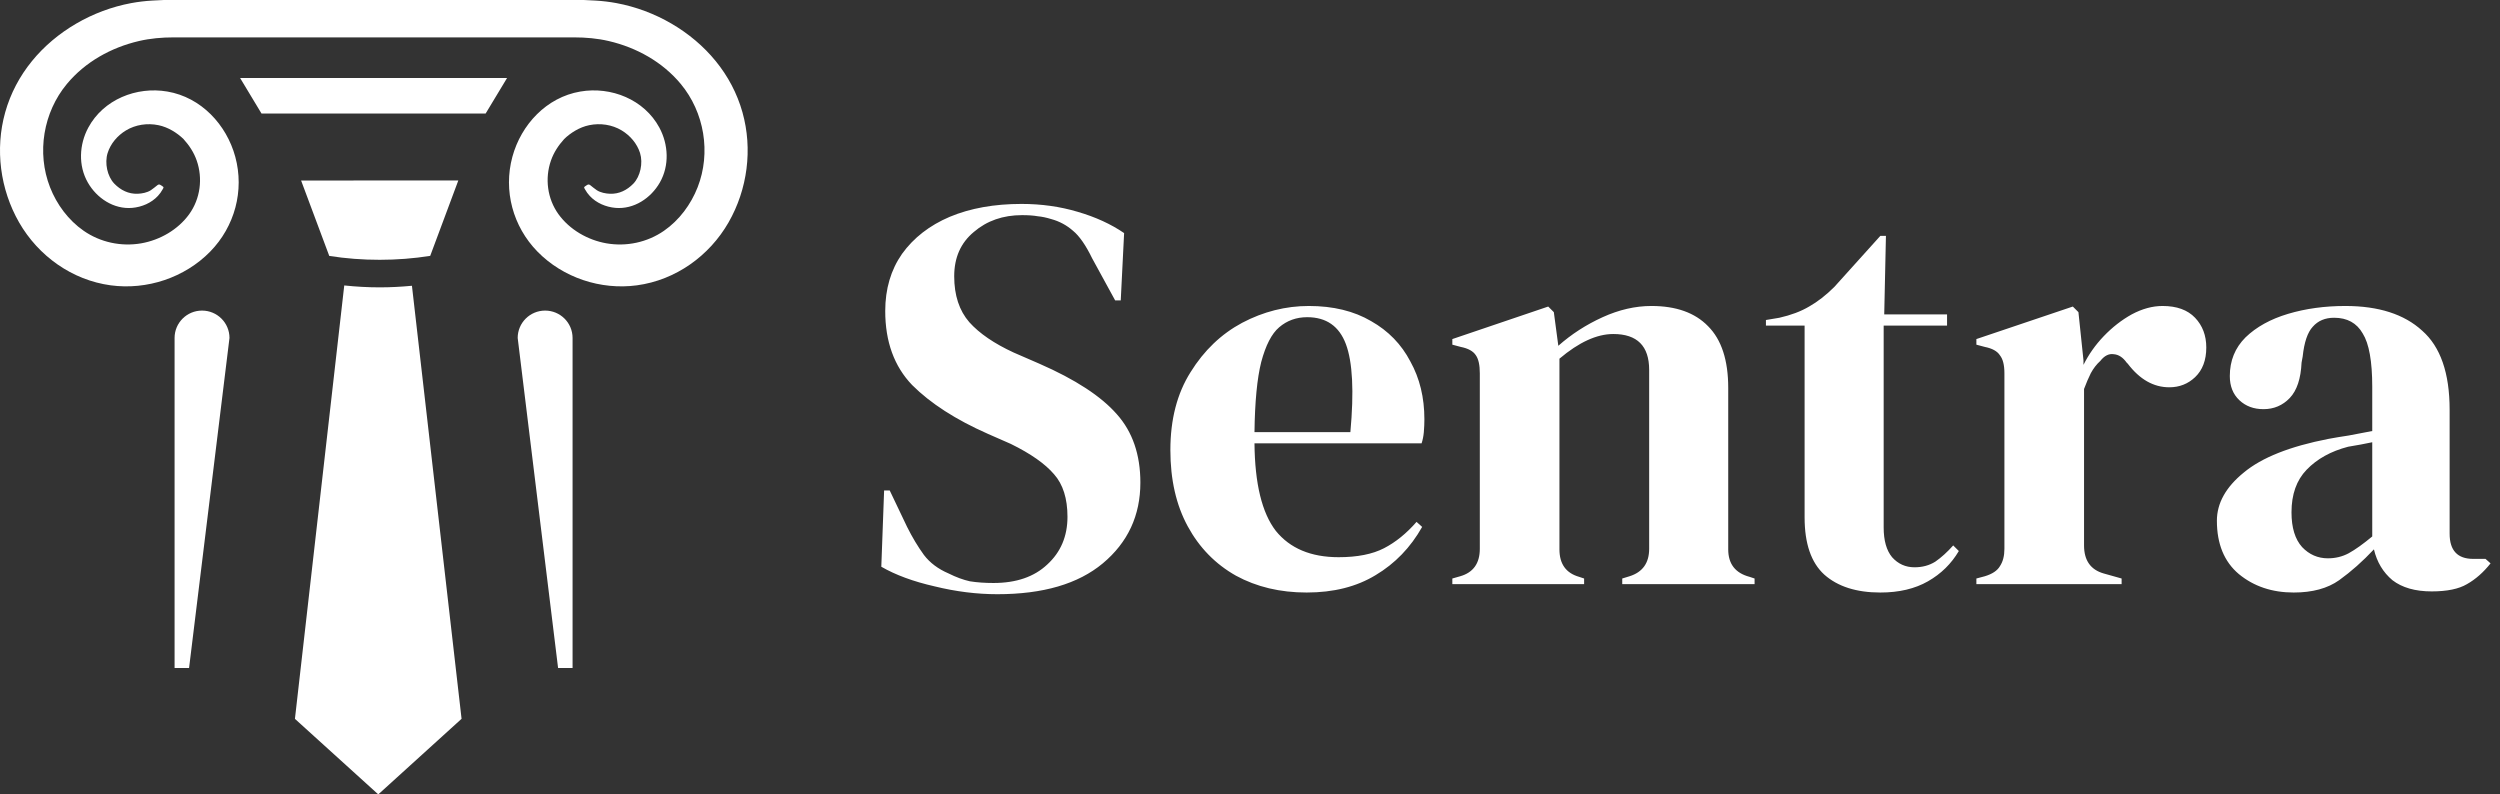
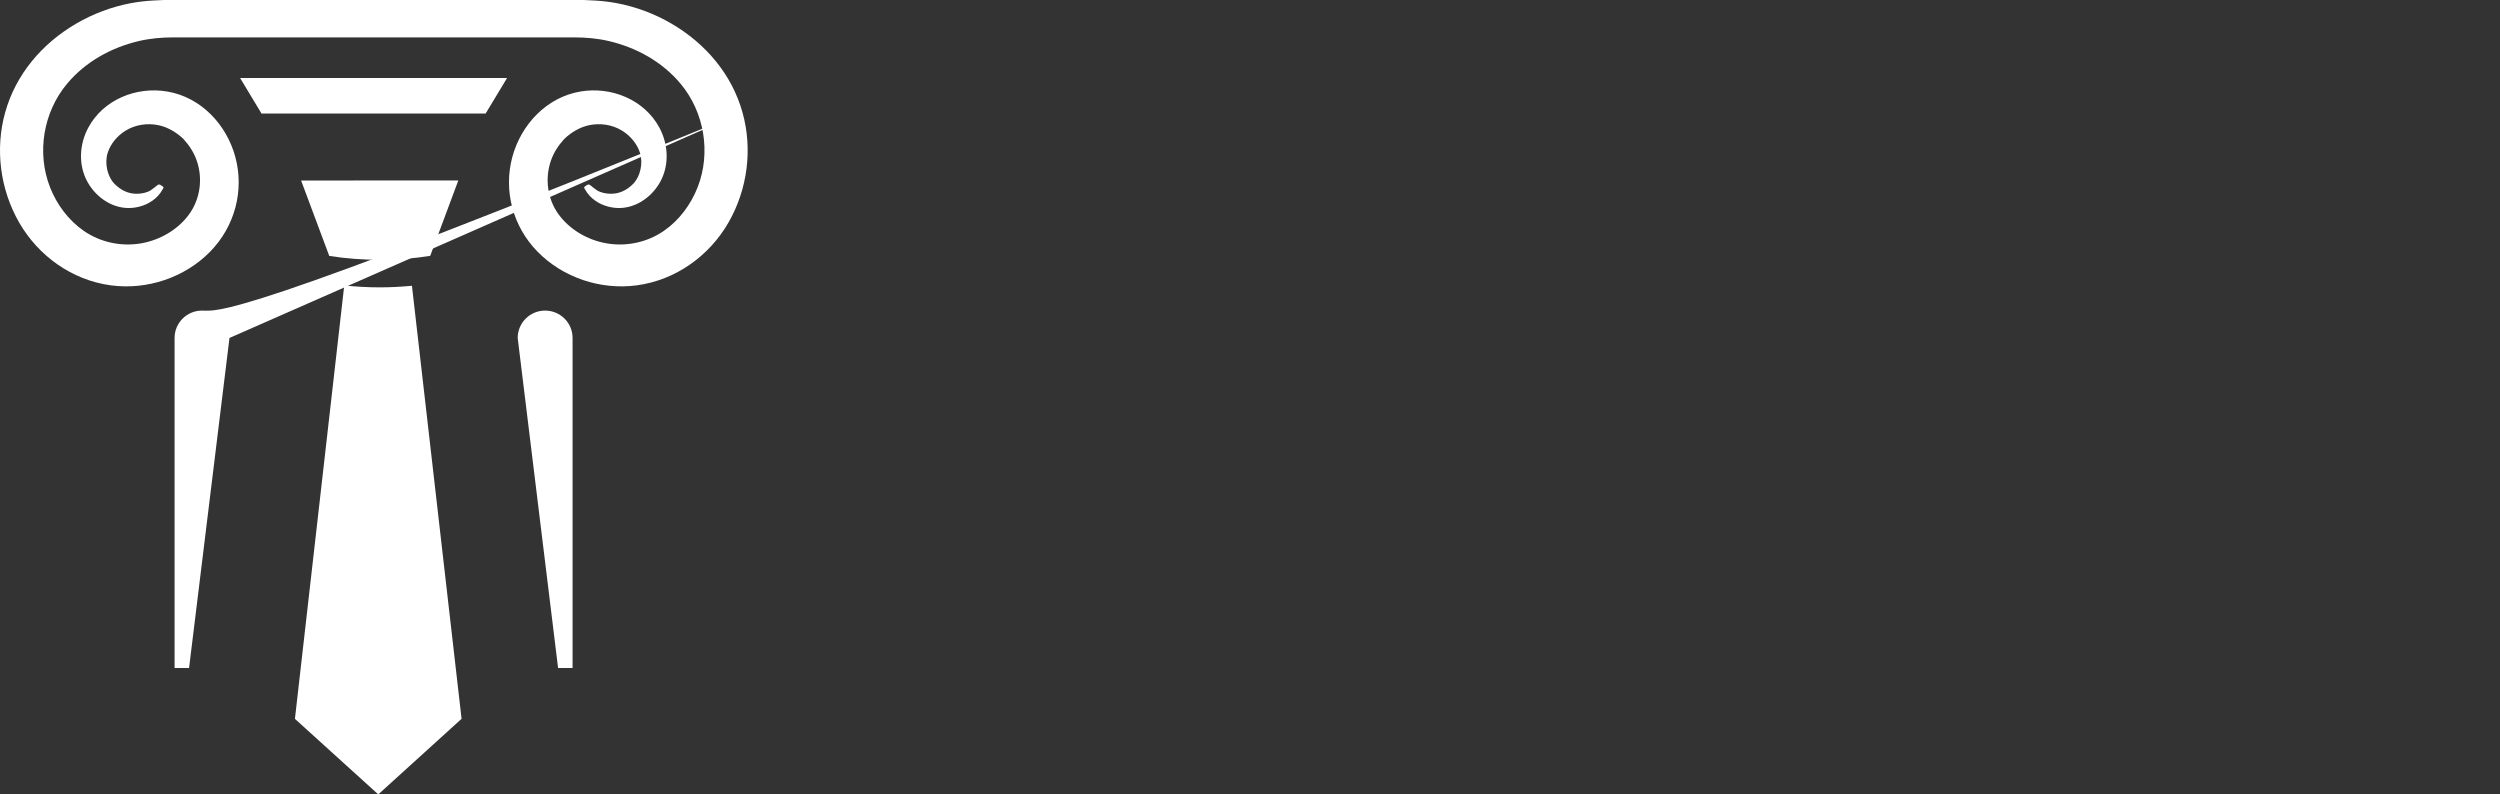
<svg xmlns="http://www.w3.org/2000/svg" width="107" height="34" viewBox="0 0 107 34" fill="none">
  <rect x="0" y="0" width="107" height="34" fill="#333333" stroke="none" />
  <path d="M14.092 10.953C15.493 11.176 17.012 11.175 18.413 10.951L19.616 7.724L12.887 7.726L14.092 10.953ZM17.631 12.231L19.755 30.765L16.19 34L12.623 30.767L14.734 12.217C15.234 12.27 15.741 12.299 16.253 12.299C16.717 12.299 17.177 12.274 17.631 12.231Z" fill="white" />
-   <path d="M11.193 4.86H20.785L21.702 3.339H10.277L11.193 4.86ZM31.778 4.809C31.32 3.175 30.195 1.86 28.739 1.011C28.012 0.587 27.213 0.288 26.385 0.133C26.089 0.078 25.791 0.043 25.49 0.025C25.364 0.018 25.035 0.001 24.985 0V0H7.015L7.015 0C6.964 0.001 6.636 0.018 6.51 0.025C6.21 0.043 5.911 0.078 5.615 0.133C4.787 0.288 3.988 0.587 3.261 1.011C1.805 1.86 0.68 3.175 0.222 4.809C-0.219 6.382 0.005 8.103 0.818 9.521C1.643 10.956 3.084 11.989 4.739 12.212C6.289 12.421 7.905 11.886 8.999 10.766C10.047 9.693 10.463 8.161 10.07 6.711C9.695 5.332 8.607 4.165 7.164 3.918C5.842 3.691 4.427 4.259 3.78 5.46C3.389 6.185 3.344 7.086 3.759 7.812C4.141 8.482 4.869 8.966 5.66 8.897C6.069 8.861 6.476 8.689 6.758 8.386C6.837 8.301 6.906 8.206 6.961 8.104C7.001 8.031 7.024 8.016 6.954 7.972C6.873 7.921 6.823 7.862 6.742 7.922C6.646 7.994 6.556 8.077 6.455 8.142C6.297 8.244 6.078 8.286 5.893 8.293C5.499 8.308 5.162 8.137 4.892 7.86C4.593 7.547 4.472 6.982 4.606 6.55C4.733 6.145 5.028 5.802 5.39 5.583C5.805 5.332 6.309 5.26 6.783 5.358C7.202 5.444 7.584 5.691 7.851 5.948C8.099 6.222 8.297 6.521 8.419 6.871C8.687 7.637 8.574 8.506 8.098 9.167C7.619 9.831 6.845 10.275 6.042 10.415C5.188 10.563 4.295 10.373 3.582 9.878C2.928 9.425 2.429 8.751 2.141 8.014C1.564 6.538 1.852 4.808 2.865 3.591C3.65 2.647 4.757 2.035 5.944 1.757C6.43 1.643 6.93 1.6 7.43 1.6H24.57C25.07 1.6 25.57 1.643 26.056 1.757C27.243 2.035 28.35 2.647 29.135 3.591C30.148 4.808 30.436 6.538 29.859 8.014C29.571 8.751 29.072 9.425 28.418 9.878C27.705 10.373 26.812 10.563 25.958 10.415C25.155 10.275 24.381 9.831 23.902 9.167C23.426 8.506 23.313 7.637 23.581 6.871C23.703 6.521 23.901 6.222 24.149 5.948C24.416 5.691 24.798 5.444 25.217 5.358C25.691 5.26 26.195 5.332 26.61 5.583C26.972 5.802 27.267 6.145 27.394 6.55C27.528 6.982 27.407 7.547 27.108 7.86C26.838 8.137 26.501 8.308 26.107 8.293C25.922 8.286 25.703 8.244 25.545 8.142C25.444 8.077 25.354 7.994 25.258 7.922C25.177 7.862 25.127 7.921 25.046 7.972C24.976 8.016 24.999 8.031 25.038 8.104C25.094 8.206 25.163 8.301 25.242 8.386C25.524 8.689 25.931 8.861 26.34 8.897C27.131 8.966 27.859 8.482 28.241 7.812C28.656 7.086 28.611 6.185 28.22 5.46C27.572 4.259 26.157 3.691 24.836 3.918C23.392 4.165 22.305 5.332 21.93 6.711C21.537 8.161 21.953 9.693 23.001 10.766C24.095 11.886 25.711 12.421 27.26 12.212C28.916 11.989 30.357 10.956 31.181 9.521C31.995 8.103 32.219 6.382 31.778 4.809ZM9.822 14.464C9.822 13.817 9.296 13.293 8.647 13.293C7.998 13.293 7.472 13.817 7.472 14.464V28.591H8.092L9.822 14.464ZM22.157 14.464C22.157 13.817 22.683 13.293 23.331 13.293C23.98 13.293 24.506 13.817 24.506 14.464V28.591H23.886L22.157 14.464Z" fill="white" />
-   <path d="M42.688 25.432C41.808 25.432 40.912 25.32 40 25.096C39.088 24.888 38.328 24.608 37.72 24.256L37.84 20.992H38.08L38.824 22.552C39.048 23 39.288 23.4 39.544 23.752C39.8 24.088 40.152 24.352 40.6 24.544C40.92 24.704 41.224 24.816 41.512 24.88C41.816 24.928 42.152 24.952 42.52 24.952C43.496 24.952 44.264 24.688 44.824 24.16C45.4 23.632 45.688 22.952 45.688 22.12C45.688 21.336 45.496 20.728 45.112 20.296C44.728 19.848 44.112 19.416 43.264 19L42.28 18.568C40.904 17.96 39.824 17.264 39.04 16.48C38.272 15.68 37.888 14.624 37.888 13.312C37.888 12.368 38.128 11.552 38.608 10.864C39.104 10.176 39.784 9.648 40.648 9.28C41.528 8.912 42.552 8.728 43.72 8.728C44.568 8.728 45.368 8.84 46.12 9.064C46.888 9.288 47.552 9.592 48.112 9.976L47.968 12.856H47.728L46.744 11.056C46.472 10.496 46.2 10.104 45.928 9.88C45.656 9.64 45.344 9.472 44.992 9.376C44.784 9.312 44.592 9.272 44.416 9.256C44.24 9.224 44.016 9.208 43.744 9.208C42.928 9.208 42.24 9.448 41.68 9.928C41.12 10.392 40.84 11.024 40.84 11.824C40.84 12.64 41.056 13.296 41.488 13.792C41.92 14.272 42.552 14.704 43.384 15.088L44.488 15.568C46.024 16.24 47.128 16.96 47.8 17.728C48.472 18.48 48.808 19.456 48.808 20.656C48.808 22.064 48.272 23.216 47.2 24.112C46.144 24.992 44.64 25.432 42.688 25.432ZM56.02 13.096C57.06 13.096 57.948 13.312 58.684 13.744C59.42 14.16 59.98 14.736 60.364 15.472C60.764 16.192 60.964 17.016 60.964 17.944C60.964 18.12 60.956 18.304 60.94 18.496C60.924 18.672 60.892 18.832 60.844 18.976H53.692C53.708 20.704 54.012 21.952 54.604 22.72C55.212 23.472 56.108 23.848 57.292 23.848C58.092 23.848 58.74 23.72 59.236 23.464C59.732 23.208 60.196 22.832 60.628 22.336L60.868 22.552C60.372 23.432 59.708 24.12 58.876 24.616C58.06 25.112 57.076 25.36 55.924 25.36C54.788 25.36 53.78 25.12 52.9 24.64C52.02 24.144 51.332 23.44 50.836 22.528C50.34 21.616 50.092 20.528 50.092 19.264C50.092 17.952 50.38 16.84 50.956 15.928C51.532 15 52.268 14.296 53.164 13.816C54.076 13.336 55.028 13.096 56.02 13.096ZM55.948 13.576C55.484 13.576 55.084 13.72 54.748 14.008C54.428 14.28 54.172 14.776 53.98 15.496C53.804 16.2 53.708 17.2 53.692 18.496H57.796C57.956 16.752 57.892 15.496 57.604 14.728C57.316 13.96 56.764 13.576 55.948 13.576ZM62.16 25V24.76L62.496 24.664C63.056 24.504 63.336 24.112 63.336 23.488V15.976C63.336 15.624 63.28 15.368 63.168 15.208C63.056 15.032 62.84 14.912 62.52 14.848L62.16 14.752V14.512L66.264 13.12L66.504 13.36L66.696 14.8C67.256 14.304 67.888 13.896 68.592 13.576C69.296 13.256 69.992 13.096 70.68 13.096C71.736 13.096 72.544 13.384 73.104 13.96C73.68 14.536 73.968 15.416 73.968 16.6V23.512C73.968 24.136 74.272 24.528 74.88 24.688L75.096 24.76V25H69.432V24.76L69.744 24.664C70.304 24.488 70.584 24.096 70.584 23.488V15.832C70.584 14.808 70.072 14.296 69.048 14.296C68.344 14.296 67.576 14.648 66.744 15.352V23.512C66.744 24.136 67.024 24.528 67.584 24.688L67.8 24.76V25H62.16ZM80.478 25.36C79.454 25.36 78.653 25.104 78.078 24.592C77.517 24.08 77.237 23.264 77.237 22.144V13.936H75.582V13.696L76.157 13.6C76.653 13.488 77.078 13.328 77.43 13.12C77.797 12.912 78.157 12.632 78.51 12.28L80.478 10.096H80.718L80.645 13.456H83.334V13.936H80.621V22.576C80.621 23.136 80.742 23.56 80.981 23.848C81.237 24.136 81.558 24.28 81.942 24.28C82.278 24.28 82.573 24.2 82.829 24.04C83.085 23.864 83.341 23.632 83.597 23.344L83.838 23.584C83.517 24.128 83.078 24.56 82.517 24.88C81.957 25.2 81.278 25.36 80.478 25.36ZM84.589 25V24.76L84.949 24.664C85.269 24.568 85.485 24.424 85.597 24.232C85.725 24.04 85.789 23.792 85.789 23.488V15.976C85.789 15.624 85.725 15.368 85.597 15.208C85.485 15.032 85.269 14.912 84.949 14.848L84.589 14.752V14.512L88.717 13.12L88.957 13.36L89.173 15.424V15.616C89.397 15.168 89.685 14.76 90.037 14.392C90.405 14.008 90.805 13.696 91.237 13.456C91.685 13.216 92.125 13.096 92.557 13.096C93.165 13.096 93.629 13.264 93.949 13.6C94.269 13.936 94.429 14.36 94.429 14.872C94.429 15.416 94.269 15.84 93.949 16.144C93.645 16.432 93.277 16.576 92.845 16.576C92.173 16.576 91.581 16.24 91.069 15.568L91.021 15.52C90.861 15.296 90.677 15.176 90.469 15.16C90.261 15.128 90.069 15.224 89.893 15.448C89.733 15.592 89.597 15.768 89.485 15.976C89.389 16.168 89.293 16.392 89.197 16.648V23.344C89.197 23.984 89.477 24.384 90.037 24.544L90.805 24.76V25H84.589ZM98.171 25.36C97.243 25.36 96.46 25.096 95.82 24.568C95.195 24.04 94.883 23.28 94.883 22.288C94.883 21.536 95.267 20.848 96.035 20.224C96.803 19.584 98.011 19.104 99.659 18.784C99.915 18.736 100.204 18.688 100.523 18.64C100.844 18.576 101.18 18.512 101.532 18.448V16.552C101.532 15.464 101.396 14.704 101.124 14.272C100.868 13.824 100.46 13.6 99.9 13.6C99.516 13.6 99.212 13.728 98.987 13.984C98.763 14.224 98.62 14.648 98.555 15.256L98.507 15.52C98.475 16.208 98.308 16.712 98.004 17.032C97.7 17.352 97.323 17.512 96.876 17.512C96.46 17.512 96.115 17.384 95.844 17.128C95.572 16.872 95.436 16.528 95.436 16.096C95.436 15.44 95.659 14.888 96.108 14.44C96.572 13.992 97.18 13.656 97.931 13.432C98.683 13.208 99.499 13.096 100.38 13.096C101.804 13.096 102.9 13.448 103.668 14.152C104.452 14.84 104.844 15.968 104.844 17.536V22.84C104.844 23.56 105.18 23.92 105.852 23.92H106.38L106.596 24.112C106.292 24.496 105.956 24.792 105.588 25C105.236 25.208 104.732 25.312 104.076 25.312C103.372 25.312 102.812 25.152 102.396 24.832C101.996 24.496 101.732 24.056 101.604 23.512C101.124 24.024 100.628 24.464 100.116 24.832C99.62 25.184 98.972 25.36 98.171 25.36ZM99.635 23.896C99.956 23.896 100.252 23.824 100.523 23.68C100.812 23.52 101.148 23.28 101.532 22.96V18.928C101.372 18.96 101.212 18.992 101.052 19.024C100.892 19.056 100.708 19.088 100.5 19.12C99.763 19.312 99.171 19.64 98.724 20.104C98.291 20.552 98.076 21.16 98.076 21.928C98.076 22.584 98.228 23.08 98.531 23.416C98.835 23.736 99.204 23.896 99.635 23.896Z" fill="white" />
+   <path d="M11.193 4.86H20.785L21.702 3.339H10.277L11.193 4.86ZM31.778 4.809C31.32 3.175 30.195 1.86 28.739 1.011C28.012 0.587 27.213 0.288 26.385 0.133C26.089 0.078 25.791 0.043 25.49 0.025C25.364 0.018 25.035 0.001 24.985 0V0H7.015L7.015 0C6.964 0.001 6.636 0.018 6.51 0.025C6.21 0.043 5.911 0.078 5.615 0.133C4.787 0.288 3.988 0.587 3.261 1.011C1.805 1.86 0.68 3.175 0.222 4.809C-0.219 6.382 0.005 8.103 0.818 9.521C1.643 10.956 3.084 11.989 4.739 12.212C6.289 12.421 7.905 11.886 8.999 10.766C10.047 9.693 10.463 8.161 10.07 6.711C9.695 5.332 8.607 4.165 7.164 3.918C5.842 3.691 4.427 4.259 3.78 5.46C3.389 6.185 3.344 7.086 3.759 7.812C4.141 8.482 4.869 8.966 5.66 8.897C6.069 8.861 6.476 8.689 6.758 8.386C6.837 8.301 6.906 8.206 6.961 8.104C7.001 8.031 7.024 8.016 6.954 7.972C6.873 7.921 6.823 7.862 6.742 7.922C6.646 7.994 6.556 8.077 6.455 8.142C6.297 8.244 6.078 8.286 5.893 8.293C5.499 8.308 5.162 8.137 4.892 7.86C4.593 7.547 4.472 6.982 4.606 6.55C4.733 6.145 5.028 5.802 5.39 5.583C5.805 5.332 6.309 5.26 6.783 5.358C7.202 5.444 7.584 5.691 7.851 5.948C8.099 6.222 8.297 6.521 8.419 6.871C8.687 7.637 8.574 8.506 8.098 9.167C7.619 9.831 6.845 10.275 6.042 10.415C5.188 10.563 4.295 10.373 3.582 9.878C2.928 9.425 2.429 8.751 2.141 8.014C1.564 6.538 1.852 4.808 2.865 3.591C3.65 2.647 4.757 2.035 5.944 1.757C6.43 1.643 6.93 1.6 7.43 1.6H24.57C25.07 1.6 25.57 1.643 26.056 1.757C27.243 2.035 28.35 2.647 29.135 3.591C30.148 4.808 30.436 6.538 29.859 8.014C29.571 8.751 29.072 9.425 28.418 9.878C27.705 10.373 26.812 10.563 25.958 10.415C25.155 10.275 24.381 9.831 23.902 9.167C23.426 8.506 23.313 7.637 23.581 6.871C23.703 6.521 23.901 6.222 24.149 5.948C24.416 5.691 24.798 5.444 25.217 5.358C25.691 5.26 26.195 5.332 26.61 5.583C26.972 5.802 27.267 6.145 27.394 6.55C27.528 6.982 27.407 7.547 27.108 7.86C26.838 8.137 26.501 8.308 26.107 8.293C25.922 8.286 25.703 8.244 25.545 8.142C25.444 8.077 25.354 7.994 25.258 7.922C25.177 7.862 25.127 7.921 25.046 7.972C24.976 8.016 24.999 8.031 25.038 8.104C25.094 8.206 25.163 8.301 25.242 8.386C25.524 8.689 25.931 8.861 26.34 8.897C27.131 8.966 27.859 8.482 28.241 7.812C28.656 7.086 28.611 6.185 28.22 5.46C27.572 4.259 26.157 3.691 24.836 3.918C23.392 4.165 22.305 5.332 21.93 6.711C21.537 8.161 21.953 9.693 23.001 10.766C24.095 11.886 25.711 12.421 27.26 12.212C28.916 11.989 30.357 10.956 31.181 9.521C31.995 8.103 32.219 6.382 31.778 4.809ZC9.822 13.817 9.296 13.293 8.647 13.293C7.998 13.293 7.472 13.817 7.472 14.464V28.591H8.092L9.822 14.464ZM22.157 14.464C22.157 13.817 22.683 13.293 23.331 13.293C23.98 13.293 24.506 13.817 24.506 14.464V28.591H23.886L22.157 14.464Z" fill="white" />
</svg>